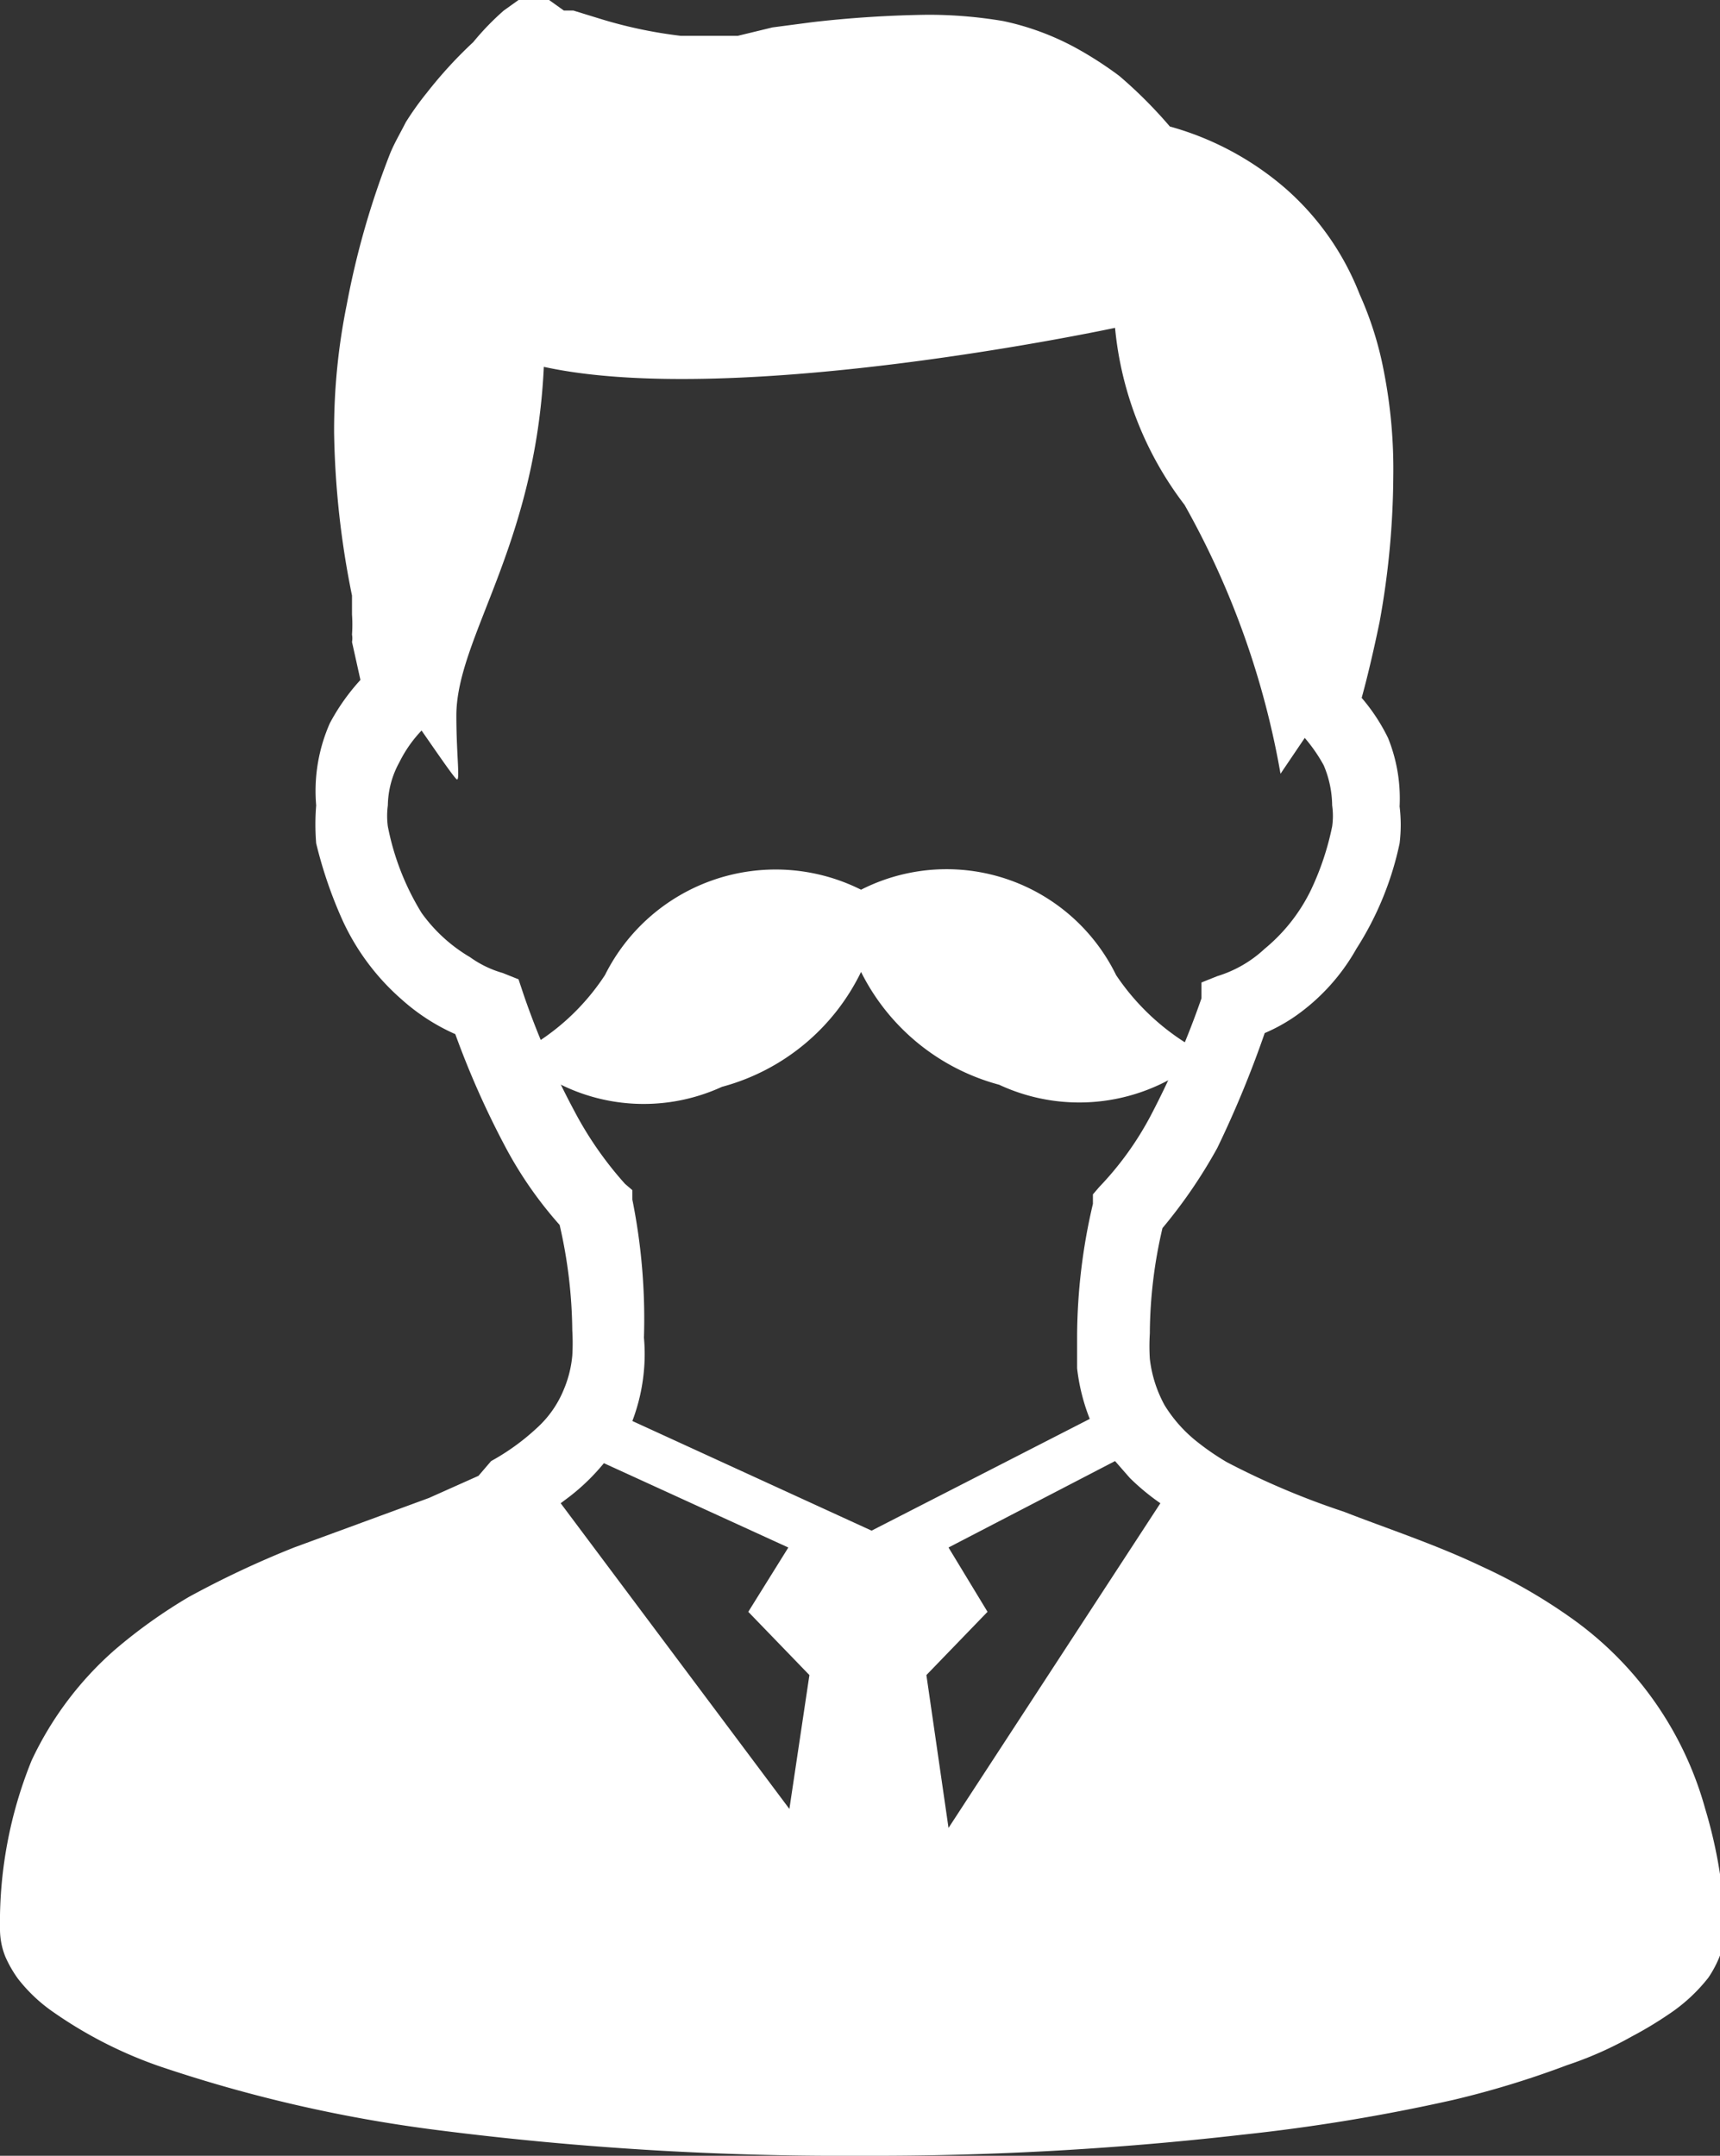
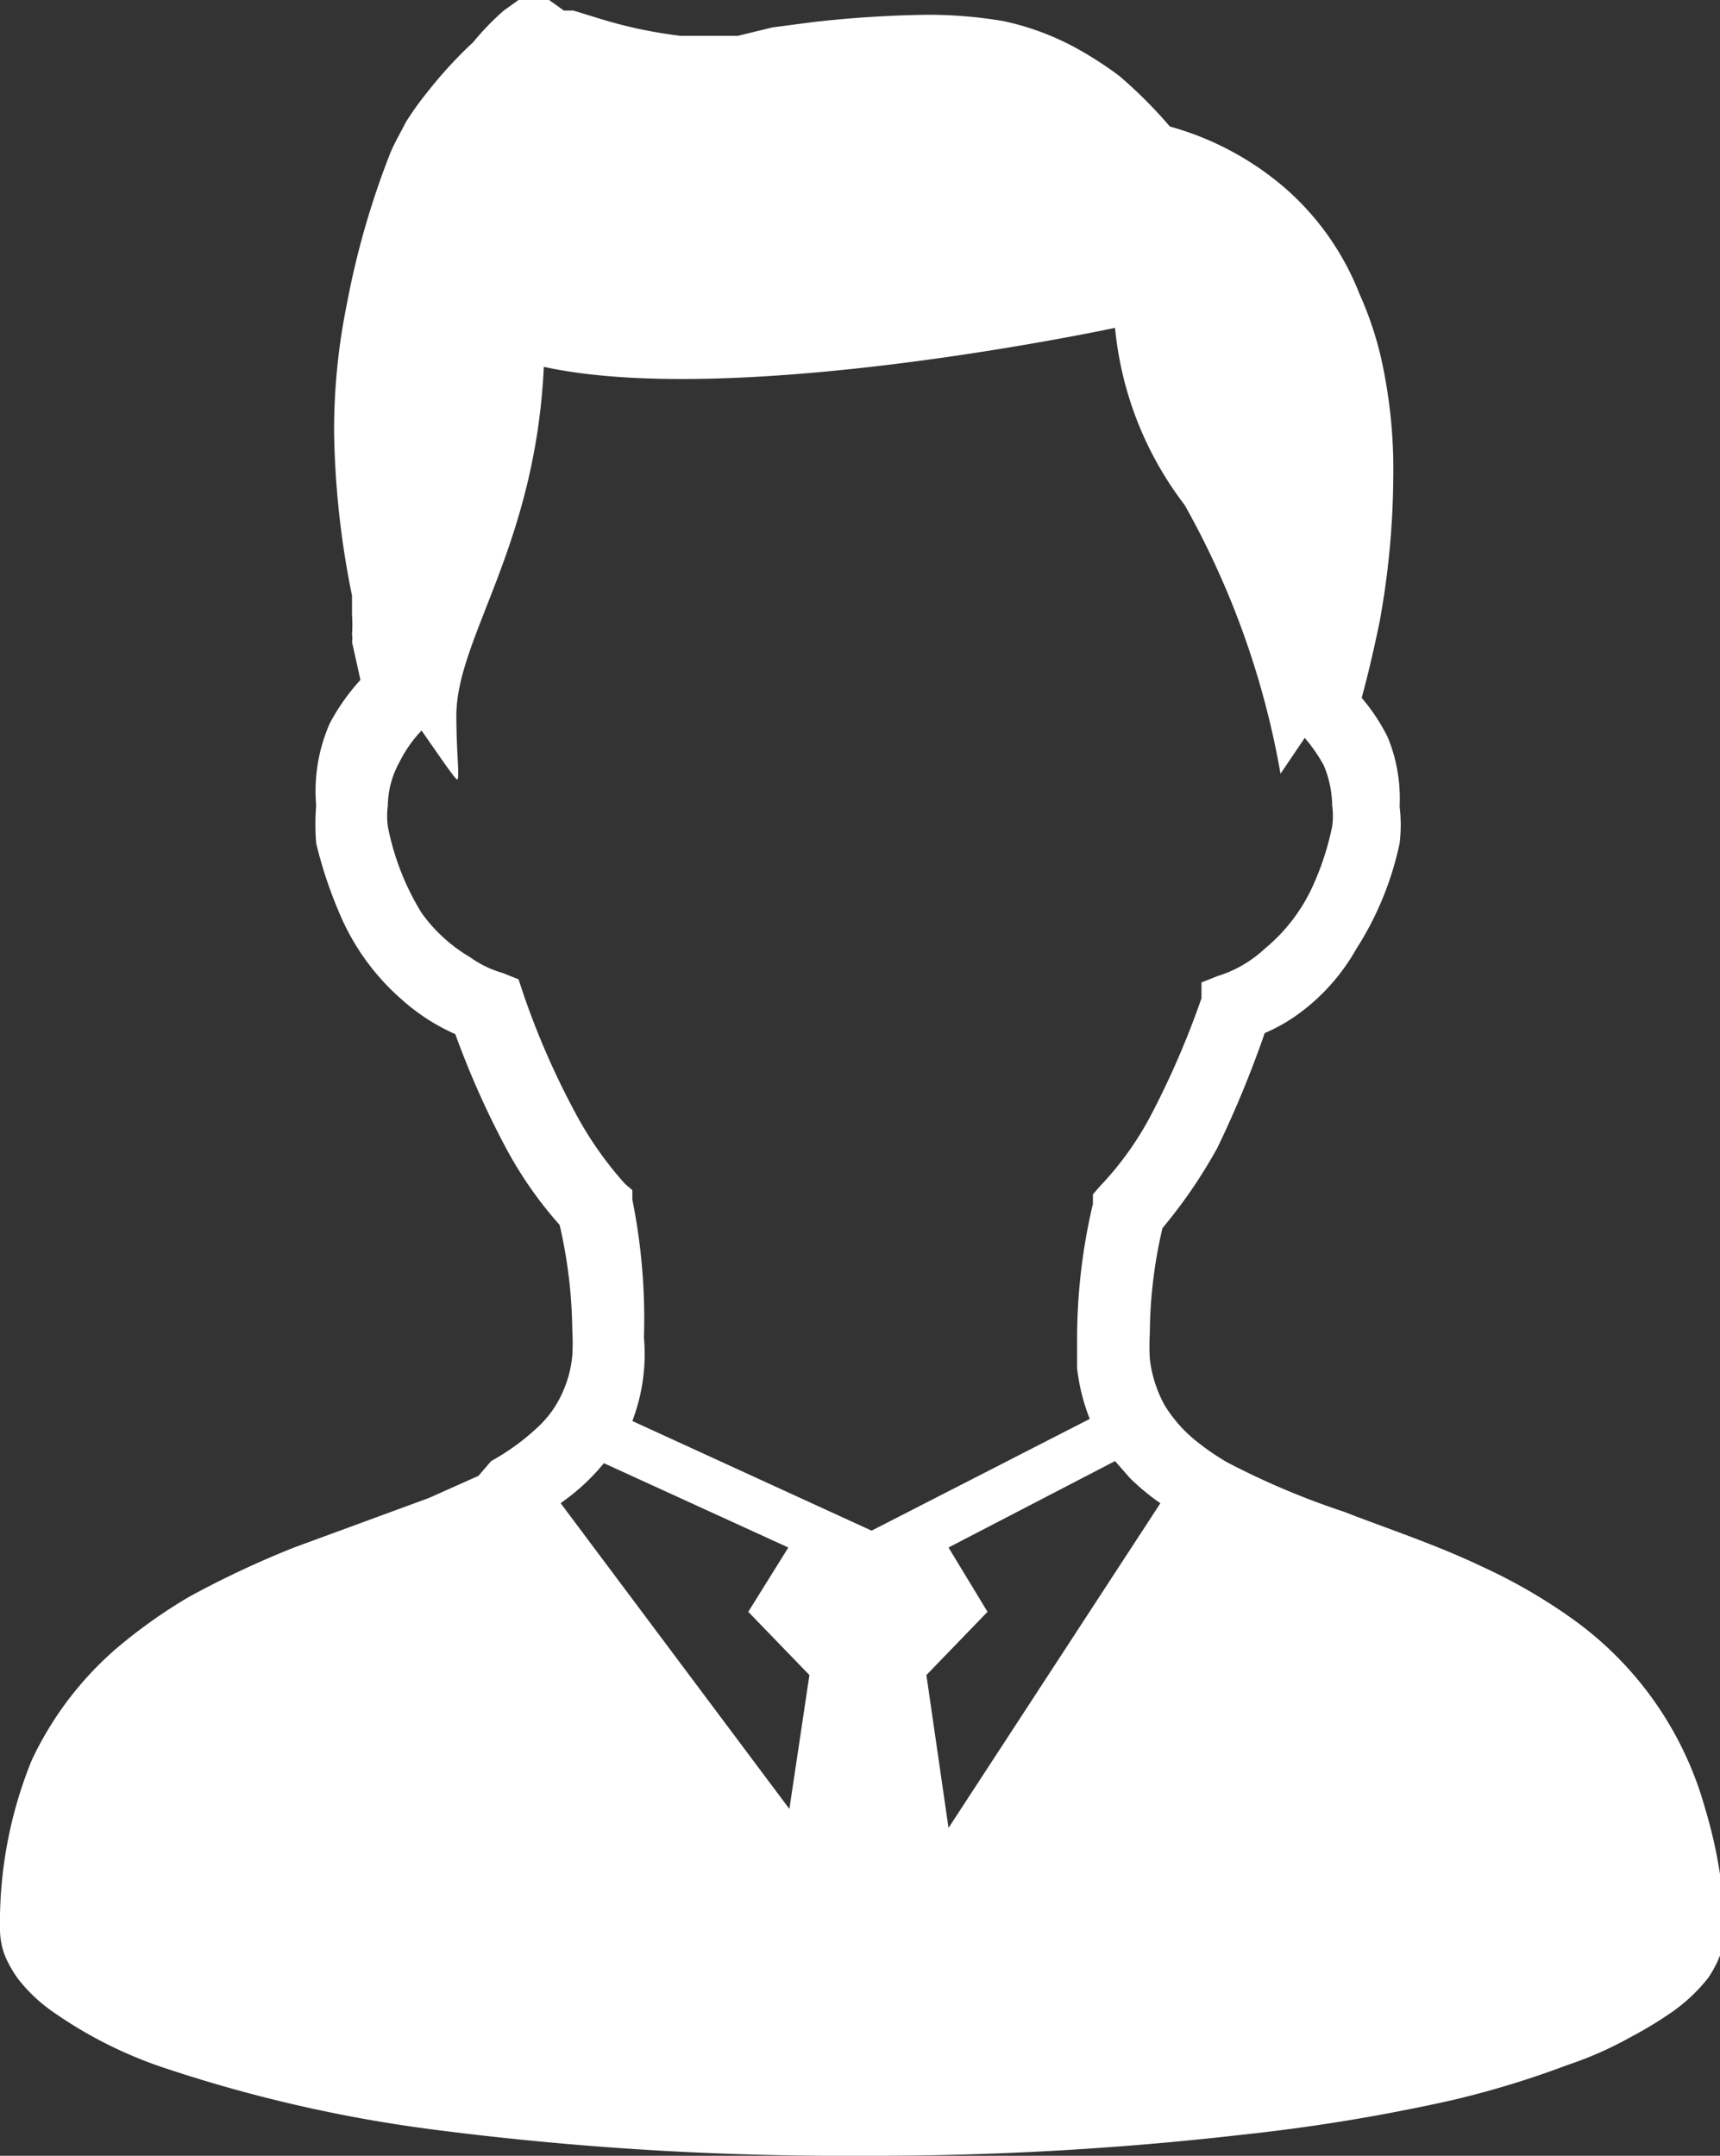
<svg xmlns="http://www.w3.org/2000/svg" viewBox="0 0 16.32 20.45">
  <rect x="0" y="0" width="16.32" height="20.45" fill="#333333" stroke="none" />
  <defs>
    <style>.cls-1{fill:#fff;}</style>
  </defs>
  <g id="Layer_2" data-name="Layer 2">
    <g id="main">
      <path class="cls-1" d="M16.18,17.16a3.29,3.29,0,0,0-1.27-1.81,5.19,5.19,0,0,0-.85-.49c-.44-.21-.9-.36-1.31-.52a7.41,7.41,0,0,1-1.11-.47h0a2.43,2.43,0,0,1-.29-.2,1.33,1.33,0,0,1-.3-.34,1.2,1.2,0,0,1-.14-.44,1.94,1.94,0,0,1,0-.24,4.46,4.46,0,0,1,.12-1,4.78,4.78,0,0,0,.52-.76A10,10,0,0,0,12,9.8a1.64,1.64,0,0,0,.29-.16A1.94,1.94,0,0,0,12.87,9a3,3,0,0,0,.41-1,1.45,1.45,0,0,0,0-.35A1.53,1.53,0,0,0,13.17,7a1.78,1.78,0,0,0-.25-.38c.05-.18.11-.43.17-.72a7.9,7.9,0,0,0,.13-1.38,4.8,4.8,0,0,0-.09-1,3.25,3.25,0,0,0-.23-.73,2.58,2.58,0,0,0-.7-1,2.83,2.83,0,0,0-1.1-.59,4.34,4.34,0,0,0-.48-.48A3.52,3.52,0,0,0,10.2.45,2.54,2.54,0,0,0,9.52.2,4.28,4.28,0,0,0,8.8.14,10.82,10.82,0,0,0,7.71.21L7.33.26,7,.34l-.14,0H6.68l-.22,0A4.31,4.31,0,0,1,5.7.18L5.44.1l-.09,0,0,0L5.21,0H5L5,0l-.08,0-.14.1A2.53,2.53,0,0,0,4.49.4a4.11,4.11,0,0,0-.44.48,2.83,2.83,0,0,0-.2.28c-.05.1-.11.2-.15.3a7.9,7.9,0,0,0-.41,1.43A6,6,0,0,0,3.17,4.1a8.33,8.33,0,0,0,.17,1.55v.06s0,.08,0,.12a1.37,1.37,0,0,1,0,.19.2.2,0,0,1,0,.07v0h0v0l.08.36a2,2,0,0,0-.29.41A1.59,1.59,0,0,0,3,7.64,2.21,2.21,0,0,0,3,8H3a4.15,4.15,0,0,0,.25.73,2.23,2.23,0,0,0,.56.75,1.93,1.93,0,0,0,.51.33,8.32,8.32,0,0,0,.47,1.06,3.78,3.78,0,0,0,.52.75,4.62,4.62,0,0,1,.12,1,1.94,1.94,0,0,1,0,.24,1.07,1.07,0,0,1-.08.32,1,1,0,0,1-.26.37,2.17,2.17,0,0,1-.43.31L4.54,14l-.47.21-1.28.47a9.11,9.11,0,0,0-1,.47,4.94,4.94,0,0,0-.7.5A3.2,3.2,0,0,0,.3,16.7,4.09,4.09,0,0,0,0,18.31a.7.7,0,0,0,.05.25,1.13,1.13,0,0,0,.12.21,1.51,1.51,0,0,0,.34.32,4.1,4.1,0,0,0,1,.51,13.53,13.53,0,0,0,2.59.6,30.29,30.29,0,0,0,4.07.25,30.7,30.7,0,0,0,3.62-.2,17.63,17.63,0,0,0,2-.33,8.77,8.77,0,0,0,1.08-.33,3.48,3.48,0,0,0,.61-.27,3.59,3.59,0,0,0,.35-.21,1.61,1.61,0,0,0,.38-.35,1.06,1.06,0,0,0,.11-.21.64.64,0,0,0,.05-.24A4.53,4.53,0,0,0,16.18,17.16Zm-8.69,0L5.32,14.26l.08-.06a2,2,0,0,0,.33-.32l1.75.8-.38.61.58.6ZM6,13.48A1.79,1.79,0,0,0,6.11,13a1.71,1.71,0,0,0,0-.31A5.73,5.73,0,0,0,6,11.38l0-.09-.07-.06a3.42,3.42,0,0,1-.48-.69,7.45,7.45,0,0,1-.48-1.1l-.05-.15-.15-.06a1,1,0,0,1-.31-.15A1.5,1.5,0,0,1,4,8.66a2.46,2.46,0,0,1-.32-.82.75.75,0,0,1,0-.2.87.87,0,0,1,.11-.41A1.21,1.21,0,0,1,4,6.93c.16.23.29.42.33.46s0-.22,0-.6c0-.74.75-1.6.83-3.31,1.83.4,5.42-.37,5.42-.37a3.27,3.27,0,0,0,.66,1.68,8,8,0,0,1,.91,2.55L12.38,7a1.51,1.51,0,0,1,.18.26,1,1,0,0,1,.08.38.71.71,0,0,1,0,.2,2.63,2.63,0,0,1-.2.6A1.66,1.66,0,0,1,12,9a1.15,1.15,0,0,1-.45.26l-.15.06,0,.15a8.14,8.14,0,0,1-.48,1.11,3,3,0,0,1-.49.68l-.06.07,0,.09a5.56,5.56,0,0,0-.15,1.25c0,.14,0,.16,0,.31a1.88,1.88,0,0,0,.12.48v0L8.27,14.52Zm3,3.86-.21-1.45.58-.6L9,14.68l1.58-.82.14.16a2.17,2.17,0,0,0,.29.24Z" />
-       <path class="cls-1" d="M11.44,10a2.23,2.23,0,0,1-.85-.75,1.79,1.79,0,0,0-2.42-.81,1.81,1.81,0,0,0-2.43.81A2.17,2.17,0,0,1,4.9,10a1.78,1.78,0,0,0,1.95.31A2.06,2.06,0,0,0,8.17,9.22a2.06,2.06,0,0,0,1.31,1.07A1.8,1.8,0,0,0,11.44,10Z" />
    </g>
  </g>
</svg>